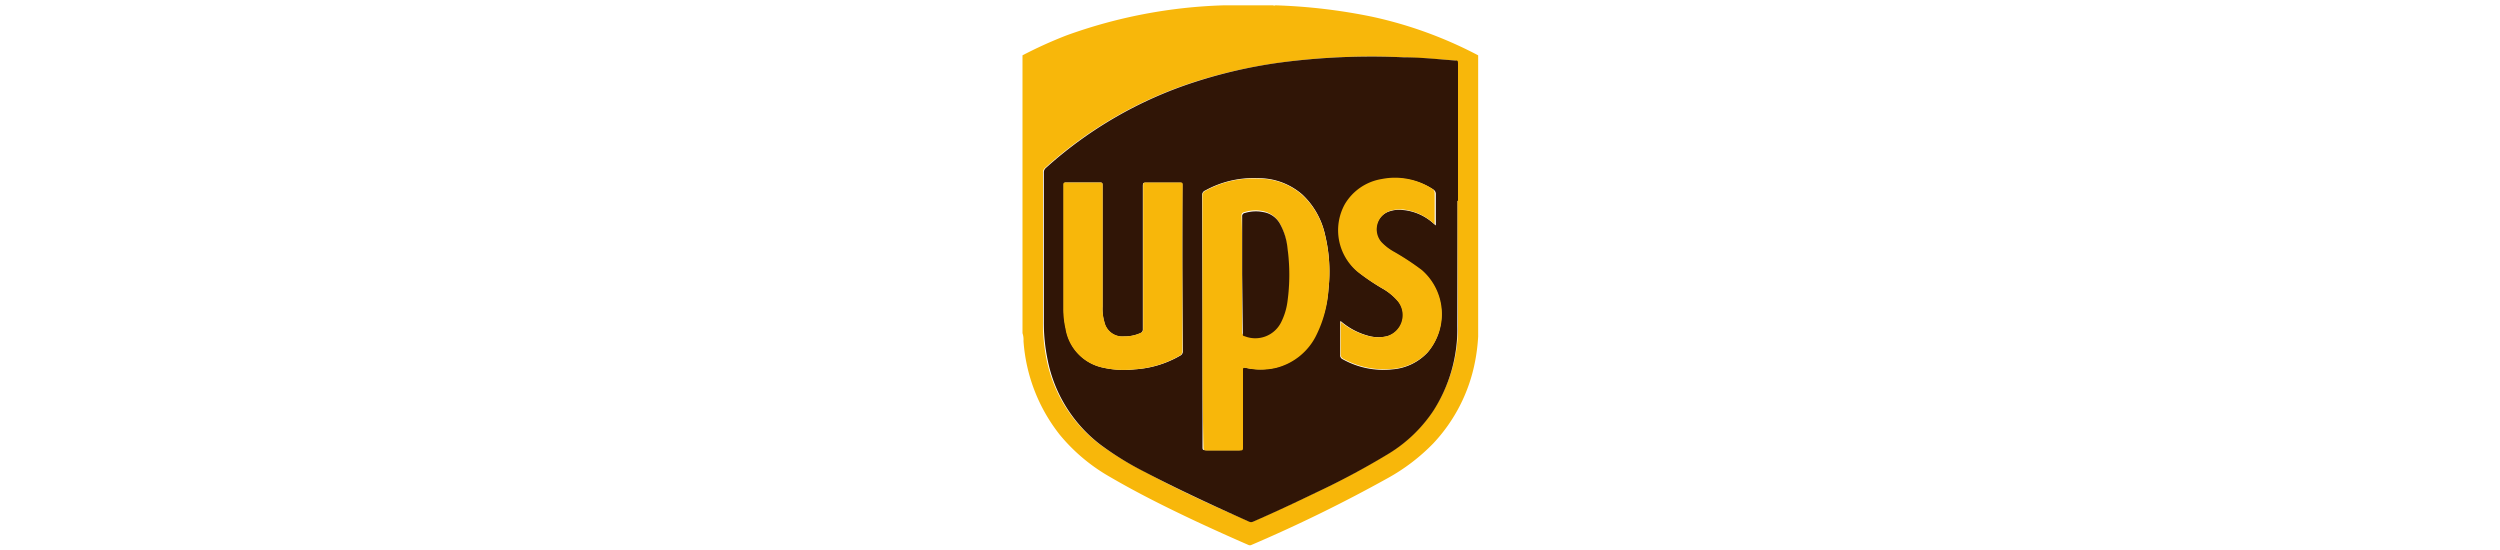
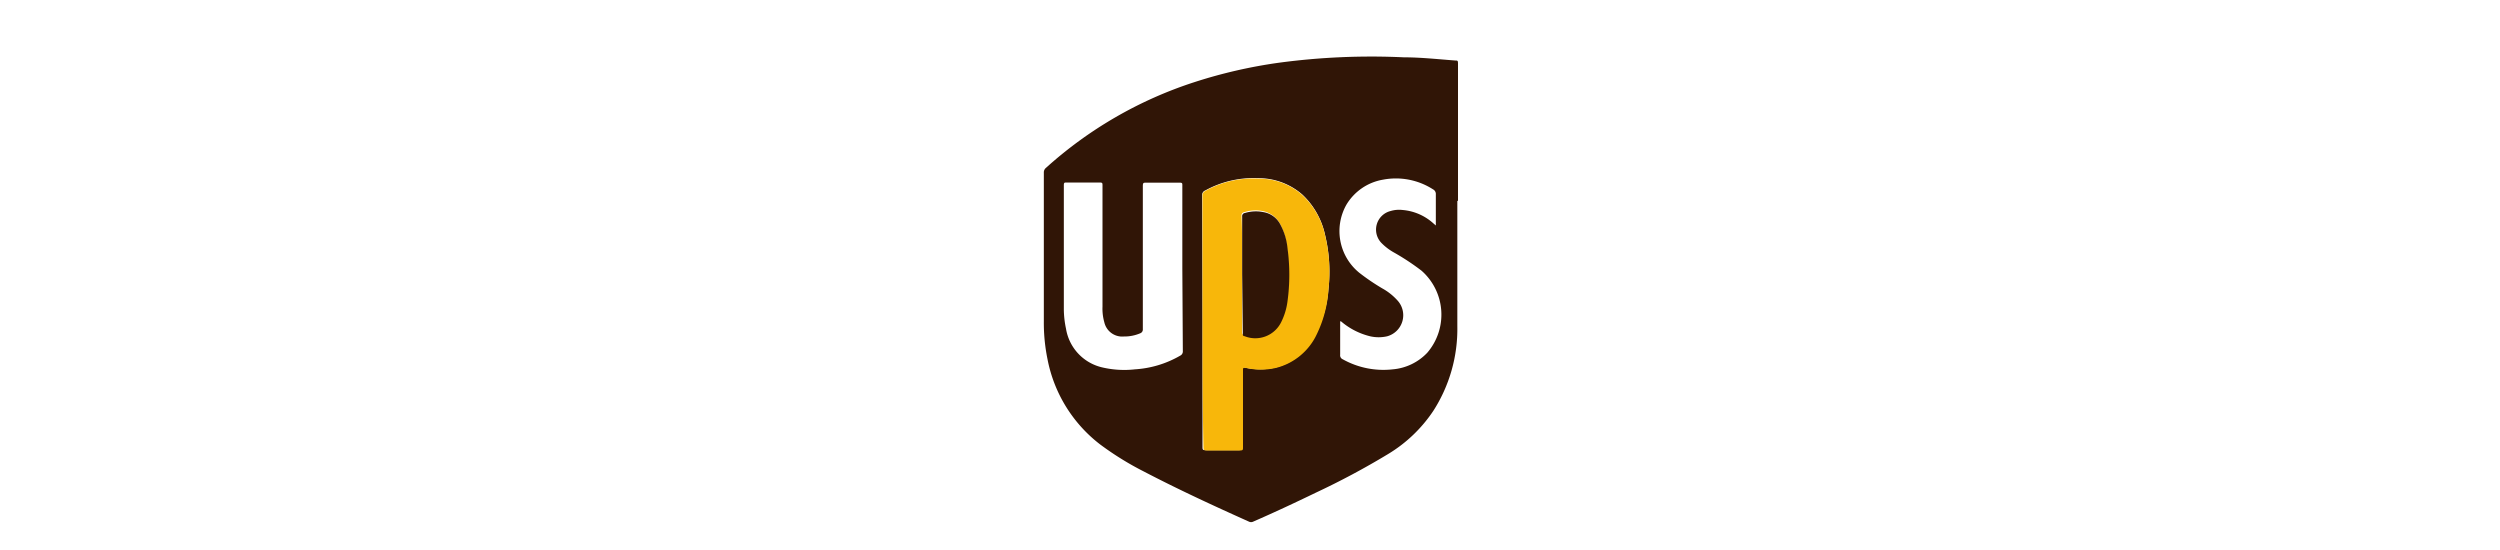
<svg xmlns="http://www.w3.org/2000/svg" id="Layer_1" data-name="Layer 1" viewBox="0 0 150 33">
  <defs>
    <style>.cls-1{fill:#f8b70a;}.cls-2{fill:#301506;}</style>
  </defs>
  <g id="Layer_2" data-name="Layer 2">
    <g id="Layer_1-2" data-name="Layer 1-2">
-       <path class="cls-1" d="M88.69,3.32V20.1s0,0,0,.09a11.08,11.08,0,0,1-.19,1.52A9.89,9.89,0,0,1,86,26.6a11.64,11.64,0,0,1-2.74,2.09,88,88,0,0,1-8.16,4,.22.22,0,0,1-.21,0c-1.06-.46-2.12-.94-3.17-1.43-1.74-.82-3.47-1.68-5.13-2.65a10.82,10.82,0,0,1-3-2.52,10.2,10.2,0,0,1-2.18-5.63,1.24,1.24,0,0,0-.06-.47V3.32A25.91,25.91,0,0,1,64,2.12,30.32,30.32,0,0,1,73.43.32c.06,0,.12,0,.16,0h2.82c0,.05.08,0,.13,0A34,34,0,0,1,82.31,1,25,25,0,0,1,88.69,3.32Zm-1.25,8.73h0V3.82c0-.14,0-.17-.18-.19-1-.08-2-.15-3.06-.19a40.67,40.67,0,0,0-7.48.33,30.51,30.51,0,0,0-5.11,1.16,24.6,24.6,0,0,0-8.9,5.14.32.32,0,0,0-.13.29v8.92a10.84,10.84,0,0,0,.21,2.27A8.49,8.49,0,0,0,66,26.67a18.09,18.09,0,0,0,2.63,1.6c2,1.1,4.16,2.08,6.29,3a.3.3,0,0,0,.29,0c1.26-.56,2.5-1.13,3.74-1.73a46.32,46.32,0,0,0,4.34-2.33,8.56,8.56,0,0,0,2.7-2.59,9.09,9.09,0,0,0,1.49-5.08Q87.45,15.82,87.44,12.05Z" />
      <path class="cls-2" d="M87.44,12.05c0,2.51,0,5,0,7.52A9.09,9.09,0,0,1,86,24.65a8.59,8.59,0,0,1-2.71,2.59,46.24,46.24,0,0,1-4.34,2.32c-1.24.6-2.48,1.18-3.74,1.73a.3.3,0,0,1-.29,0c-2.12-.95-4.24-1.93-6.29-3A18.09,18.09,0,0,1,66,26.66a8.46,8.46,0,0,1-3.15-5.11,10.85,10.85,0,0,1-.22-2.27V10.36a.35.35,0,0,1,.13-.29,24.6,24.6,0,0,1,8.9-5.14,29.68,29.68,0,0,1,5.1-1.17,41.6,41.6,0,0,1,7.48-.32c1,0,2,.11,3.07.19.14,0,.17,0,.17.19v8.23ZM72.15,19.27v7.55c0,.14,0,.19.19.19.68,0,1.35,0,2,0,.16,0,.19-.05.19-.19V22.17c0-.13,0-.15.15-.12a4,4,0,0,0,1.85,0,3.66,3.66,0,0,0,2.41-2,7,7,0,0,0,.77-2.72,9.42,9.42,0,0,0-.21-3.26,4.69,4.69,0,0,0-1.34-2.38,4,4,0,0,0-2.69-1,6,6,0,0,0-3.16.74.28.28,0,0,0-.18.28Zm-1.21-3.15v-5c0-.12,0-.16-.16-.16h-2c-.17,0-.21,0-.21.21v8.58a.24.24,0,0,1-.14.24,2.43,2.43,0,0,1-1,.2,1.1,1.1,0,0,1-1.17-.85,3,3,0,0,1-.11-.94V11.14c0-.16,0-.19-.19-.19H64c-.13,0-.17,0-.17.17v7.43a5.75,5.75,0,0,0,.13,1.17,2.85,2.85,0,0,0,2.2,2.33,5.76,5.76,0,0,0,1.94.11,6.16,6.16,0,0,0,2.71-.82.28.28,0,0,0,.16-.28Zm9.47,3.16v2a.26.26,0,0,0,.16.28,5,5,0,0,0,3,.6,3.22,3.22,0,0,0,2.07-1,3.51,3.51,0,0,0-.35-4.92,14.15,14.15,0,0,0-1.67-1.1,3.27,3.27,0,0,1-.75-.58,1.15,1.15,0,0,1,.57-1.9,1.76,1.76,0,0,1,.72-.06A3.14,3.14,0,0,1,86,13.4l.15.13V11.66a.31.31,0,0,0-.17-.3,4.12,4.12,0,0,0-3-.58,3.18,3.18,0,0,0-2.2,1.51,3.22,3.22,0,0,0,.77,4.07,12.9,12.9,0,0,0,1.38.94,3.49,3.49,0,0,1,.93.74,1.31,1.31,0,0,1-.64,2.14,2.31,2.31,0,0,1-1,0,4.22,4.22,0,0,1-1.76-.9Z" />
      <path class="cls-1" d="M72.15,19.27V11.73a.29.29,0,0,1,.16-.27,5.85,5.85,0,0,1,3.17-.74,3.92,3.92,0,0,1,2.68,1,4.66,4.66,0,0,1,1.34,2.38,9.42,9.42,0,0,1,.21,3.26A7.14,7.14,0,0,1,79,20.07a3.69,3.69,0,0,1-2.42,2,4,4,0,0,1-1.85,0c-.13,0-.15,0-.15.12v4.65c0,.14,0,.19-.18.19-.68,0-1.35,0-2,0-.16,0-.19-.05-.19-.19C72.15,24.3,72.15,21.79,72.15,19.27Zm2.38-2.83v3.48c0,.07,0,.15.1.19a1.73,1.73,0,0,0,2.18-.8,3.88,3.88,0,0,0,.4-1.29,12.16,12.16,0,0,0,0-3.19,3.71,3.71,0,0,0-.42-1.42,1.49,1.49,0,0,0-1-.74,2.16,2.16,0,0,0-1.13.06.19.19,0,0,0-.17.21h0C74.54,14.11,74.53,15.28,74.53,16.44Z" />
-       <path class="cls-1" d="M70.94,16.12v4.94a.29.29,0,0,1-.16.28,6.2,6.2,0,0,1-2.71.82,5.74,5.74,0,0,1-1.94-.11,2.85,2.85,0,0,1-2.2-2.33,5.18,5.18,0,0,1-.13-1.17V11.11c0-.13,0-.16.17-.16h2c.15,0,.19,0,.19.19v7.25a2.67,2.67,0,0,0,.11.93,1.1,1.1,0,0,0,1.17.86,2.2,2.2,0,0,0,1-.21.22.22,0,0,0,.15-.23V11.16c0-.17,0-.21.21-.21h2c.13,0,.16,0,.16.16C70.94,12.78,70.93,14.45,70.94,16.12Z" />
-       <path class="cls-1" d="M80.41,19.28a4.26,4.26,0,0,0,1.77.9,2.31,2.31,0,0,0,1,0A1.32,1.32,0,0,0,83.8,18a3.54,3.54,0,0,0-.94-.74,13,13,0,0,1-1.39-.94,3.24,3.24,0,0,1-.78-4.07,3.16,3.16,0,0,1,2.22-1.51,4.1,4.1,0,0,1,3,.57.33.33,0,0,1,.17.31c0,.56,0,1.12,0,1.67v.19L86,13.39a3.28,3.28,0,0,0-1.8-.82,2.24,2.24,0,0,0-.73.06,1.17,1.17,0,0,0-.57,1.91,3.17,3.17,0,0,0,.75.57,15.52,15.52,0,0,1,1.67,1.1,3.51,3.51,0,0,1,.35,4.92,3.28,3.28,0,0,1-2.07,1,5.1,5.1,0,0,1-3-.6.28.28,0,0,1-.16-.28v-2Z" />
      <path class="cls-2" d="M74.53,16.44V13a.19.19,0,0,1,.16-.22h0a2.28,2.28,0,0,1,1.13-.05,1.39,1.39,0,0,1,1,.74,3.72,3.72,0,0,1,.43,1.42,11.75,11.75,0,0,1,0,3.19,3.88,3.88,0,0,1-.4,1.29,1.73,1.73,0,0,1-2.18.8c-.12,0-.1-.11-.1-.19Z" />
    </g>
  </g>
</svg>